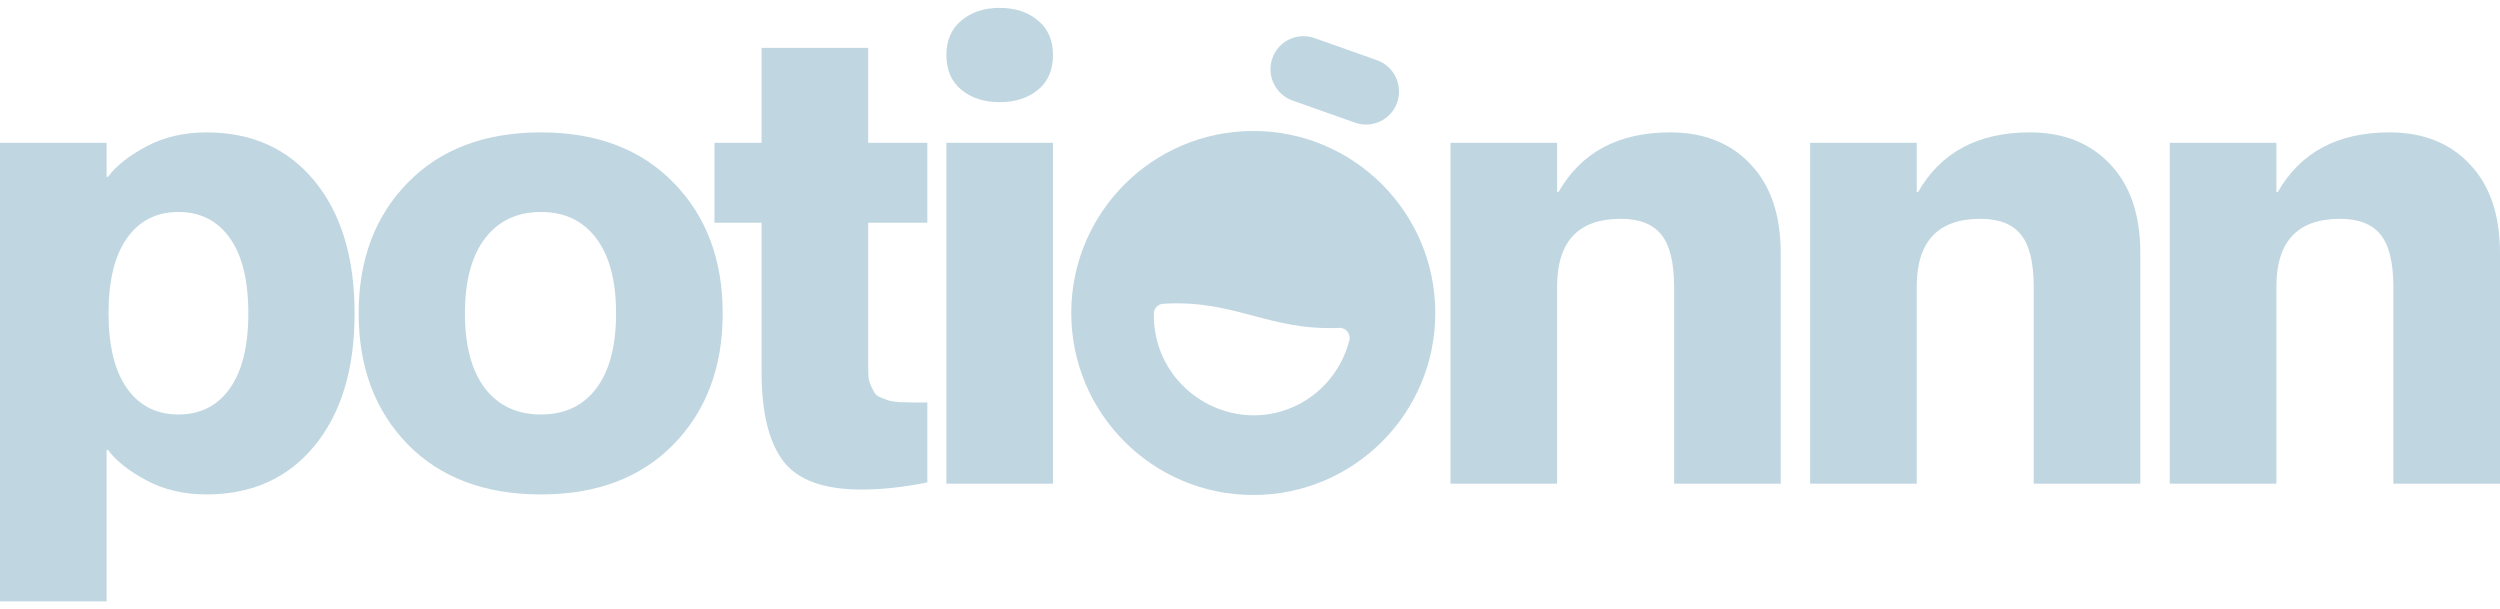
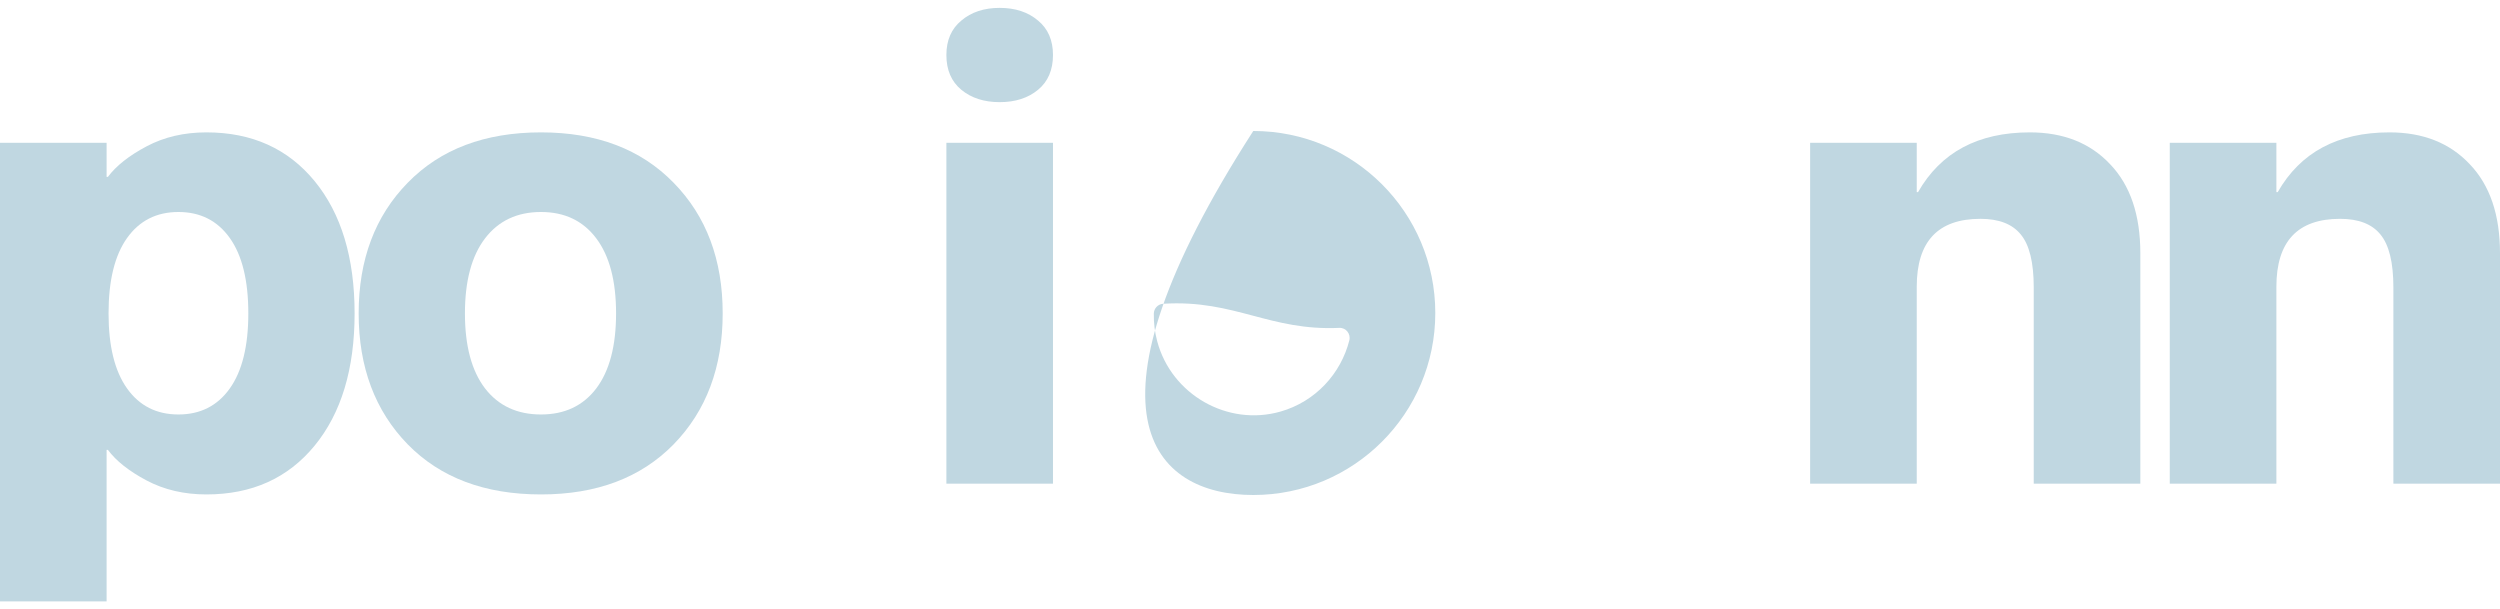
<svg xmlns="http://www.w3.org/2000/svg" width="119" height="29" viewBox="0 0 119 29" fill="none">
  <path d="M113.74 6.301C115.338 6.301 116.612 6.806 117.561 7.817C118.52 8.817 119 10.23 119 12.056V23.024H113.925V13.68C113.925 12.494 113.719 11.653 113.306 11.158C112.904 10.663 112.265 10.416 111.388 10.416C109.366 10.416 108.356 11.493 108.356 13.649V23.024H103.281V6.796H108.356V9.147H108.418C109.501 7.249 111.275 6.301 113.74 6.301Z" fill="#C0D7E1" />
  <path d="M96.62 6.301C98.219 6.301 99.493 6.806 100.442 7.817C101.401 8.817 101.88 10.23 101.88 12.056V23.024H96.806V13.68C96.806 12.494 96.6 11.653 96.187 11.158C95.785 10.663 95.145 10.416 94.269 10.416C92.247 10.416 91.237 11.493 91.237 13.649V23.024H86.162V6.796H91.237V9.147H91.298C92.381 7.249 94.155 6.301 96.62 6.301Z" fill="#C0D7E1" />
-   <path d="M79.502 6.301C81.101 6.301 82.375 6.806 83.323 7.817C84.283 8.817 84.762 10.23 84.762 12.056V23.024H79.688V13.68C79.688 12.494 79.482 11.653 79.069 11.158C78.667 10.663 78.027 10.416 77.151 10.416C75.129 10.416 74.118 11.493 74.118 13.649V23.024H69.044V6.796H74.118V9.147H74.18C75.263 7.249 77.037 6.301 79.502 6.301Z" fill="#C0D7E1" />
  <path d="M49.411 4.274C48.936 4.666 48.328 4.862 47.585 4.862C46.843 4.862 46.234 4.666 45.76 4.274C45.285 3.882 45.048 3.33 45.048 2.618C45.048 1.917 45.285 1.37 45.76 0.979C46.234 0.576 46.843 0.375 47.585 0.375C48.328 0.375 48.936 0.576 49.411 0.979C49.885 1.37 50.122 1.917 50.122 2.618C50.122 3.33 49.885 3.882 49.411 4.274ZM45.048 6.796H50.122V23.024H45.048V6.796Z" fill="#C0D7E1" />
-   <path d="M44.141 10.601H41.325V17.316C41.325 17.553 41.331 17.759 41.341 17.934C41.362 18.099 41.403 18.249 41.465 18.383C41.537 18.517 41.594 18.625 41.635 18.708C41.687 18.791 41.785 18.863 41.929 18.925C42.084 18.986 42.207 19.033 42.3 19.064C42.393 19.095 42.558 19.121 42.795 19.141C43.043 19.151 43.244 19.157 43.399 19.157C43.553 19.157 43.801 19.157 44.141 19.157V22.962C43.027 23.189 41.98 23.303 41.001 23.303C39.216 23.303 37.979 22.854 37.288 21.957C36.597 21.049 36.251 19.631 36.251 17.702V10.601H34.008V6.796H36.251V2.278H41.325V6.796H44.141V10.601Z" fill="#C0D7E1" />
  <path d="M25.751 23.535C23.08 23.535 20.966 22.741 19.408 21.152C17.851 19.554 17.072 17.476 17.072 14.918C17.072 12.36 17.851 10.287 19.408 8.698C20.966 7.1 23.08 6.301 25.751 6.301C28.402 6.301 30.506 7.1 32.063 8.698C33.621 10.287 34.4 12.36 34.4 14.918C34.4 17.476 33.621 19.554 32.063 21.152C30.506 22.741 28.402 23.535 25.751 23.535ZM25.751 19.729C26.876 19.729 27.752 19.317 28.381 18.491C29.011 17.656 29.325 16.465 29.325 14.918C29.325 13.371 29.011 12.179 28.381 11.344C27.752 10.509 26.876 10.091 25.751 10.091C24.617 10.091 23.73 10.509 23.09 11.344C22.451 12.179 22.131 13.371 22.131 14.918C22.131 16.465 22.451 17.656 23.09 18.491C23.73 19.317 24.617 19.729 25.751 19.729Z" fill="#C0D7E1" />
  <path d="M9.824 6.301C11.99 6.301 13.707 7.074 14.976 8.621C16.244 10.168 16.879 12.267 16.879 14.918C16.879 17.568 16.244 19.667 14.976 21.214C13.707 22.761 11.99 23.535 9.824 23.535C8.762 23.535 7.813 23.313 6.977 22.87C6.142 22.426 5.528 21.941 5.136 21.415H5.074V28.625H0V6.796H5.074V8.42H5.136C5.528 7.894 6.142 7.409 6.977 6.966C7.813 6.522 8.762 6.301 9.824 6.301ZM6.049 18.491C6.637 19.317 7.452 19.729 8.493 19.729C9.535 19.729 10.35 19.317 10.938 18.491C11.526 17.666 11.82 16.475 11.82 14.918C11.82 13.35 11.526 12.154 10.938 11.329C10.35 10.503 9.535 10.091 8.493 10.091C7.452 10.091 6.637 10.503 6.049 11.329C5.461 12.154 5.167 13.35 5.167 14.918C5.167 16.475 5.461 17.666 6.049 18.491Z" fill="#C0D7E1" />
-   <path fill-rule="evenodd" clip-rule="evenodd" d="M59.656 23.562C64.441 23.562 68.32 19.683 68.32 14.899C68.32 10.114 64.441 6.235 59.656 6.235C54.871 6.235 50.992 10.114 50.992 14.899C50.992 19.683 54.871 23.562 59.656 23.562ZM59.647 15.028C58.37 14.69 57.092 14.351 55.365 14.46C55.119 14.476 54.927 14.679 54.922 14.926C54.914 15.373 54.968 15.82 55.085 16.252C55.765 18.788 58.438 20.309 60.951 19.591C62.619 19.115 63.826 17.785 64.228 16.202C64.306 15.893 64.068 15.592 63.751 15.607C62.113 15.682 60.88 15.355 59.647 15.028Z" fill="#C0D7E1" />
-   <path d="M65.54 2.863C66.36 3.153 66.793 4.055 66.507 4.876C66.22 5.698 65.323 6.129 64.502 5.839L61.53 4.788C60.709 4.498 60.276 3.596 60.563 2.774C60.85 1.953 61.747 1.521 62.568 1.812C62.568 1.812 64.719 2.572 65.54 2.863Z" fill="#C0D7E1" />
+   <path fill-rule="evenodd" clip-rule="evenodd" d="M59.656 23.562C64.441 23.562 68.32 19.683 68.32 14.899C68.32 10.114 64.441 6.235 59.656 6.235C50.992 19.683 54.871 23.562 59.656 23.562ZM59.647 15.028C58.37 14.69 57.092 14.351 55.365 14.46C55.119 14.476 54.927 14.679 54.922 14.926C54.914 15.373 54.968 15.82 55.085 16.252C55.765 18.788 58.438 20.309 60.951 19.591C62.619 19.115 63.826 17.785 64.228 16.202C64.306 15.893 64.068 15.592 63.751 15.607C62.113 15.682 60.88 15.355 59.647 15.028Z" fill="#C0D7E1" />
</svg>